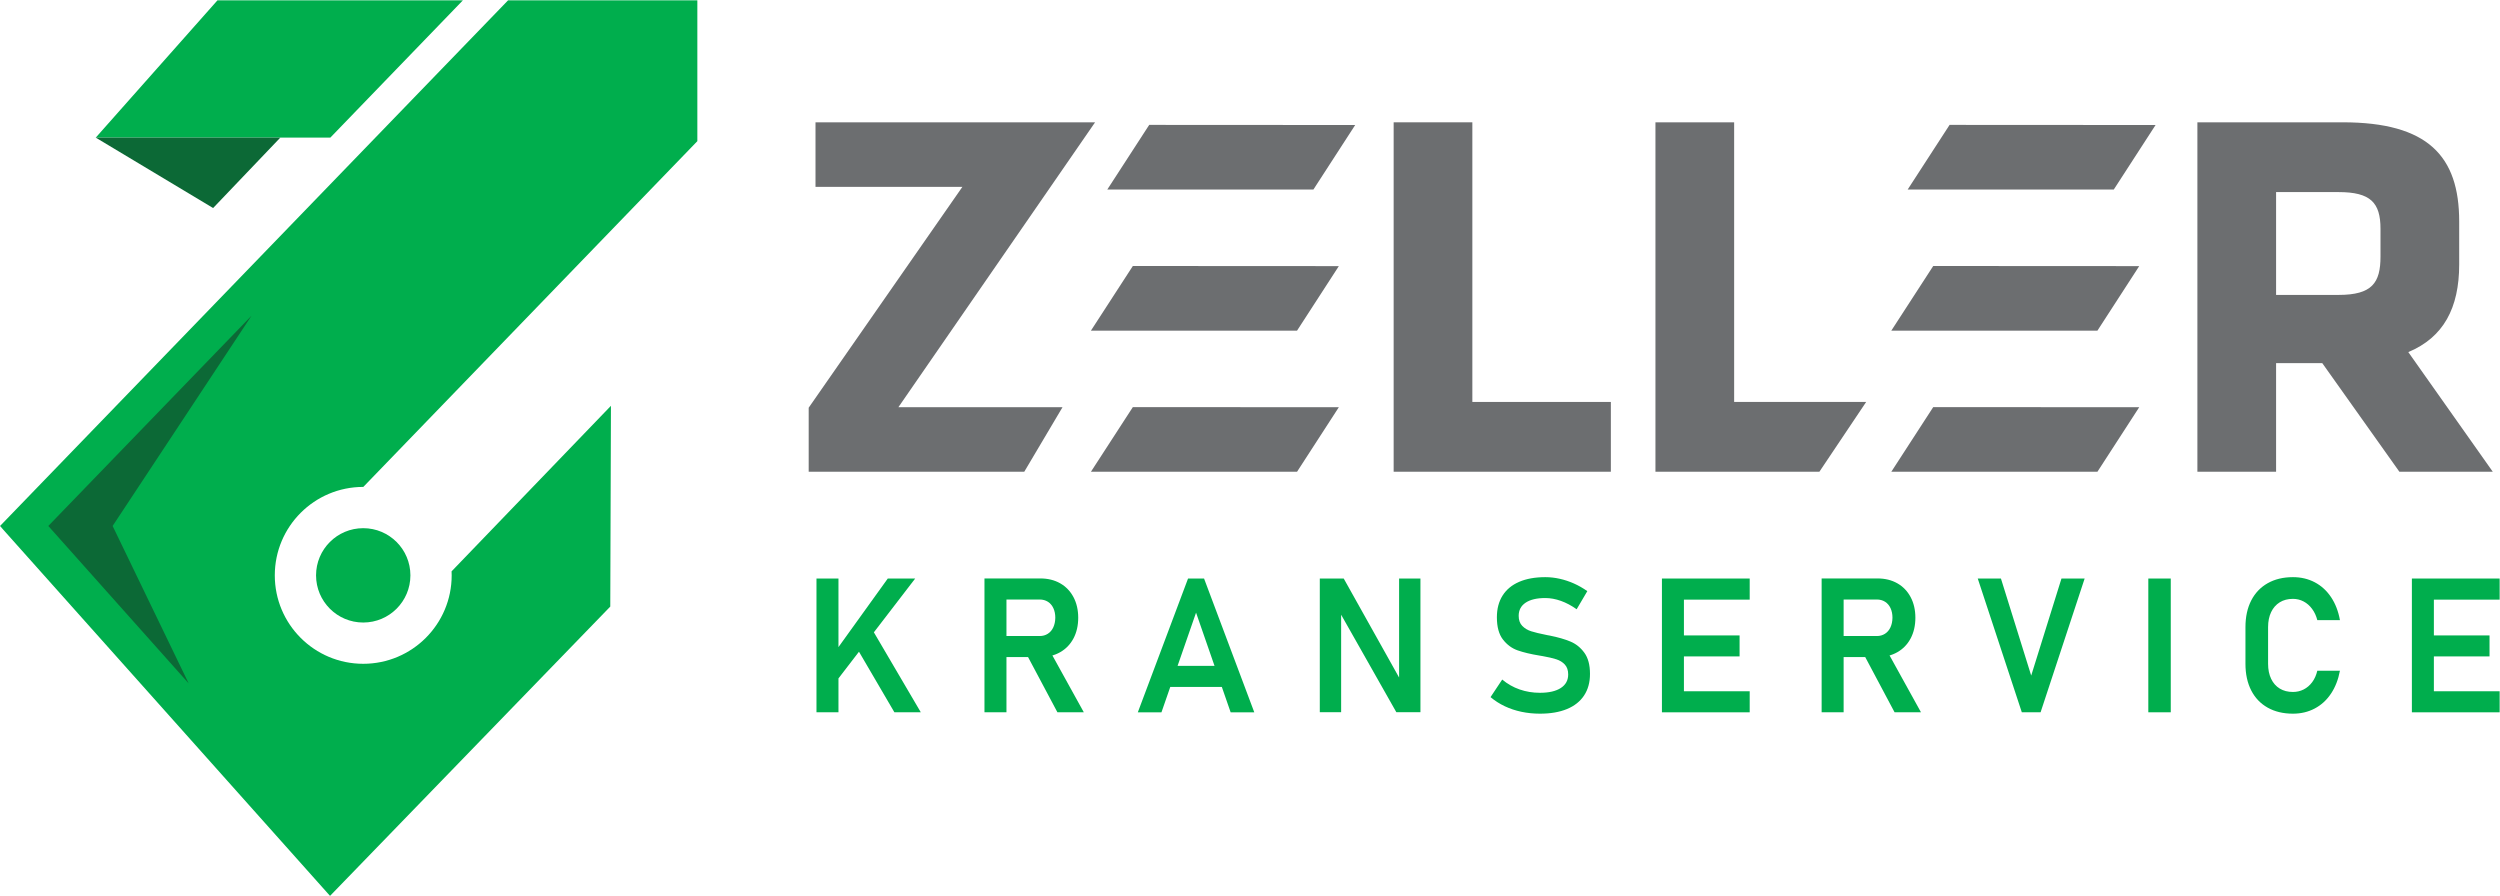
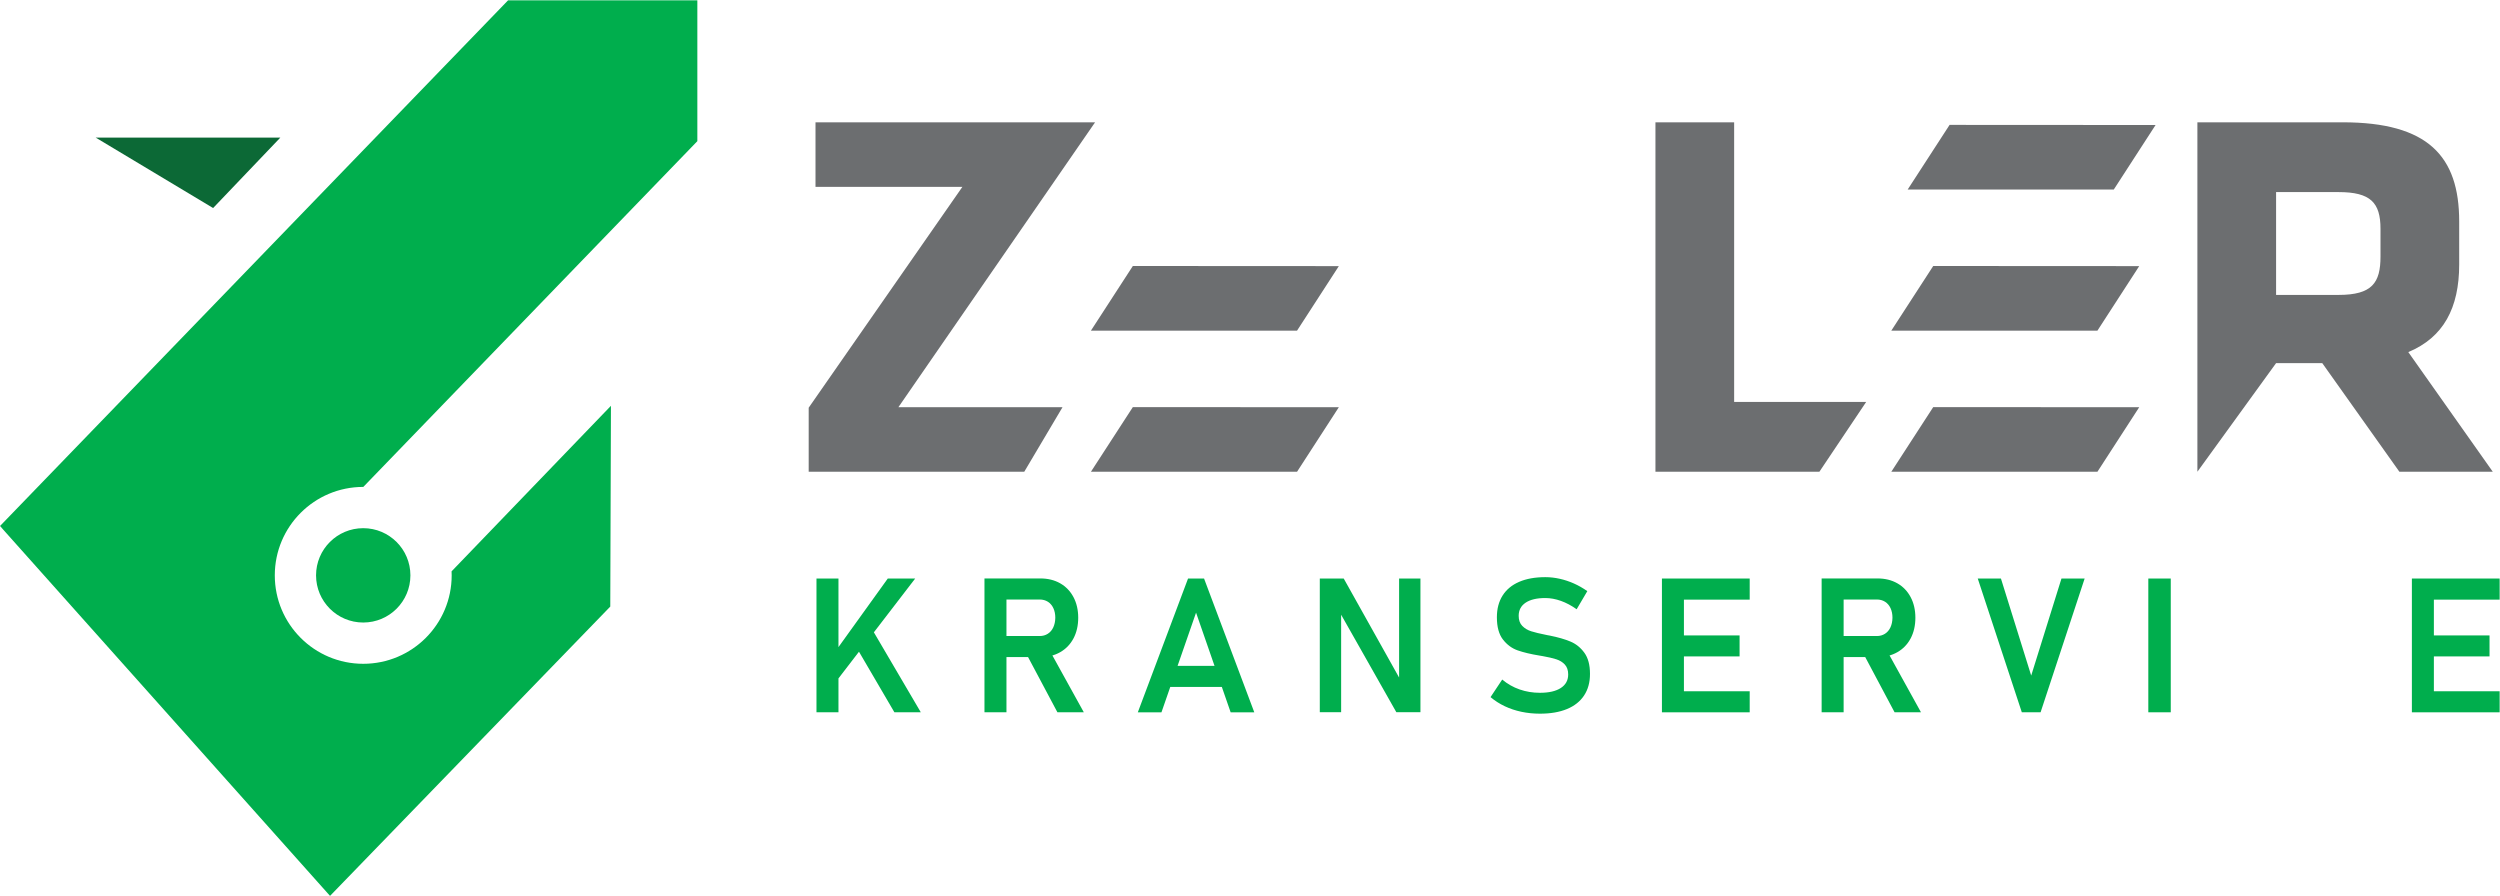
<svg xmlns="http://www.w3.org/2000/svg" width="100%" height="100%" viewBox="0 0 2092 750" version="1.1" xml:space="preserve" style="fill-rule:evenodd;clip-rule:evenodd;stroke-linejoin:round;stroke-miterlimit:2;">
  <g transform="matrix(1,0,0,1,-608.527,-3235.02)">
    <g transform="matrix(5.556,0,0,5.556,0,0)">
      <g transform="matrix(1,0,0,1,468.057,637.263)">
-         <path d="M0,-20.544C0,-24.495 -1.501,-26.075 -6.321,-26.075L-15.725,-26.075L-15.725,-10.588L-6.321,-10.588C-1.264,-10.588 0,-12.405 0,-16.356L0,-20.544ZM-8.771,-0.315L-15.725,-0.315L-15.725,16.041L-27.577,16.041L-27.577,-36.585L-5.689,-36.585C7.111,-36.585 11.853,-31.527 11.853,-21.65L11.853,-15.171C11.853,-8.612 9.482,-4.187 4.188,-1.975L16.91,16.041L2.844,16.041L-8.771,-0.315Z" style="fill:rgb(108,110,112);fill-rule:nonzero;" />
+         <path d="M0,-20.544C0,-24.495 -1.501,-26.075 -6.321,-26.075L-15.725,-26.075L-15.725,-10.588L-6.321,-10.588C-1.264,-10.588 0,-12.405 0,-16.356L0,-20.544ZM-8.771,-0.315L-15.725,-0.315L-27.577,16.041L-27.577,-36.585L-5.689,-36.585C7.111,-36.585 11.853,-31.527 11.853,-21.65L11.853,-15.171C11.853,-8.612 9.482,-4.187 4.188,-1.975L16.91,16.041L2.844,16.041L-8.771,-0.315Z" style="fill:rgb(108,110,112);fill-rule:nonzero;" />
      </g>
    </g>
    <g transform="matrix(5.556,0,0,5.556,0,0)">
      <g transform="matrix(1,0,0,1,244.836,610.398)">
        <path d="M0,33.187L22.915,0L29.622,-9.719L-12.485,-9.719L-12.485,0L9.64,0L-13.512,33.266L-13.512,42.906L18.958,42.906L24.719,33.187L0,33.187Z" style="fill:rgb(108,110,112);fill-rule:nonzero;" />
      </g>
    </g>
    <g transform="matrix(5.556,0,0,5.556,0,0)">
      <g transform="matrix(1,0,0,1,331.28,653.305)">
-         <path d="M0,-52.626L-11.853,-52.626L-11.853,0L20.86,0L20.86,-10.51L0,-10.51L0,-52.626Z" style="fill:rgb(108,110,112);fill-rule:nonzero;" />
-       </g>
+         </g>
    </g>
    <g transform="matrix(5.556,0,0,5.556,0,0)">
      <g transform="matrix(1,0,0,1,370.709,611.188)">
        <path d="M0,31.607L0,-10.509L-11.853,-10.509L-11.853,42.116L12.841,42.116L19.885,31.607L0,31.607Z" style="fill:rgb(108,110,112);fill-rule:nonzero;" />
      </g>
    </g>
    <g transform="matrix(5.556,0,0,5.556,0,0)">
      <g transform="matrix(0.544,-0.839,-0.839,-0.544,286.43,666.756)">
        <path d="M4.429,17.887L16.035,17.887L32.9,-8.156L21.32,-8.162L4.429,17.887Z" style="fill:rgb(108,110,112);fill-rule:nonzero;" />
      </g>
    </g>
    <g transform="matrix(5.556,0,0,5.556,0,0)">
      <g transform="matrix(0.544,-0.839,-0.839,-0.544,286.43,645.503)">
        <path d="M4.429,17.887L16.035,17.887L32.9,-8.156L21.32,-8.162L4.429,17.887Z" style="fill:rgb(108,110,112);fill-rule:nonzero;" />
      </g>
    </g>
    <g transform="matrix(5.556,0,0,5.556,0,0)">
      <g transform="matrix(0.544,-0.839,-0.839,-0.544,288.895,624.251)">
-         <path d="M4.429,17.887L16.035,17.887L32.9,-8.156L21.32,-8.162L4.429,17.887Z" style="fill:rgb(108,110,112);fill-rule:nonzero;" />
-       </g>
+         </g>
    </g>
    <g transform="matrix(5.556,0,0,5.556,0,0)">
      <g transform="matrix(0.544,-0.839,-0.839,-0.544,406.977,666.756)">
        <path d="M4.429,17.887L16.035,17.887L32.9,-8.156L21.32,-8.162L4.429,17.887Z" style="fill:rgb(108,110,112);fill-rule:nonzero;" />
      </g>
    </g>
    <g transform="matrix(5.556,0,0,5.556,0,0)">
      <g transform="matrix(0.544,-0.839,-0.839,-0.544,406.977,645.503)">
        <path d="M4.429,17.887L16.035,17.887L32.9,-8.156L21.32,-8.162L4.429,17.887Z" style="fill:rgb(108,110,112);fill-rule:nonzero;" />
      </g>
    </g>
    <g transform="matrix(5.556,0,0,5.556,0,0)">
      <g transform="matrix(0.544,-0.839,-0.839,-0.544,409.441,624.251)">
        <path d="M4.429,17.887L16.035,17.887L32.9,-8.156L21.32,-8.162L4.429,17.887Z" style="fill:rgb(108,110,112);fill-rule:nonzero;" />
      </g>
    </g>
    <g transform="matrix(5.556,0,0,5.556,0,0)">
      <g transform="matrix(1,0,0,1,238.109,679.866)">
        <path d="M0,-0.804L2.743,-2.868L10.101,9.671L6.124,9.671L0,-0.804ZM-3.353,1.316L5.127,-10.475L9.255,-10.475L-3.326,5.902L-3.353,1.316ZM-5.612,-10.475L-2.3,-10.475L-2.3,9.671L-5.612,9.671L-5.612,-10.475Z" style="fill:rgb(0,174,77);fill-rule:nonzero;" />
      </g>
    </g>
    <g transform="matrix(5.556,0,0,5.556,0,0)">
      <g transform="matrix(1,0,0,1,264.034,678.314)">
        <path d="M0,2.286L3.436,1.649L8.728,11.223L4.752,11.223L0,2.286ZM-4.864,-0.263L2.078,-0.263C2.54,-0.263 2.949,-0.376 3.304,-0.603C3.66,-0.829 3.935,-1.15 4.128,-1.566C4.322,-1.982 4.424,-2.466 4.433,-3.021C4.433,-3.565 4.336,-4.046 4.142,-4.462C3.948,-4.877 3.673,-5.198 3.318,-5.425C2.962,-5.651 2.549,-5.764 2.078,-5.764L-4.864,-5.764L-4.864,-8.937L2.175,-8.937C3.312,-8.937 4.309,-8.692 5.168,-8.203C6.027,-7.713 6.694,-7.02 7.17,-6.125C7.645,-5.228 7.884,-4.194 7.884,-3.021C7.884,-1.838 7.645,-0.799 7.17,0.097C6.694,0.993 6.024,1.686 5.161,2.175C4.297,2.665 3.302,2.91 2.175,2.91L-4.864,2.91L-4.864,-0.263ZM-6.235,-8.937L-2.923,-8.937L-2.923,11.223L-6.235,11.223L-6.235,-8.937Z" style="fill:rgb(0,174,77);fill-rule:nonzero;" />
      </g>
    </g>
    <g transform="matrix(5.556,0,0,5.556,0,0)">
      <g transform="matrix(1,0,0,1,0,-1099.85)">
        <path d="M284.456,1782.39L295.056,1782.39L295.056,1785.57L284.456,1785.57L284.456,1782.39ZM288.46,1769.24L290.872,1769.24L298.437,1789.39L294.876,1789.39L289.666,1774.38L284.456,1789.39L280.895,1789.39L288.46,1769.24Z" style="fill:rgb(0,174,77);fill-rule:nonzero;" />
      </g>
    </g>
    <g transform="matrix(5.556,0,0,5.556,0,0)">
      <g transform="matrix(1,0,0,1,308.303,689.524)">
        <path d="M0,-20.133L3.603,-20.133L12.276,-4.628L11.944,-4.268L11.944,-20.133L15.158,-20.133L15.158,0L11.528,0L2.882,-15.27L3.215,-15.63L3.215,0L0,0L0,-20.133Z" style="fill:rgb(0,174,77);fill-rule:nonzero;" />
      </g>
    </g>
    <g transform="matrix(5.556,0,0,5.556,0,0)">
      <g transform="matrix(1,0,0,1,338.667,669.467)">
        <path d="M0,19.994C-0.891,19.805 -1.727,19.525 -2.507,19.156C-3.288,18.787 -4.002,18.329 -4.648,17.784L-2.889,15.138C-2.113,15.794 -1.242,16.29 -0.277,16.627C0.689,16.964 1.711,17.133 2.793,17.133C4.141,17.133 5.187,16.893 5.931,16.413C6.674,15.932 7.046,15.253 7.046,14.376L7.046,14.362C7.046,13.743 6.879,13.251 6.547,12.886C6.215,12.521 5.78,12.254 5.244,12.082C4.708,11.912 4.021,11.752 3.18,11.604C3.152,11.595 3.125,11.591 3.097,11.591C3.07,11.591 3.041,11.586 3.014,11.577L2.764,11.535C1.416,11.314 0.307,11.05 -0.56,10.745C-1.429,10.441 -2.168,9.896 -2.778,9.111C-3.387,8.326 -3.692,7.212 -3.692,5.771L-3.692,5.758C-3.692,4.483 -3.406,3.393 -2.833,2.487C-2.26,1.582 -1.429,0.894 -0.339,0.423C0.751,-0.048 2.063,-0.284 3.596,-0.284C4.317,-0.284 5.039,-0.203 5.764,-0.041C6.49,0.12 7.201,0.356 7.898,0.665C8.596,0.975 9.272,1.36 9.928,1.822L8.321,4.552C7.544,3.998 6.755,3.578 5.952,3.291C5.147,3.005 4.363,2.861 3.596,2.861C2.321,2.861 1.335,3.095 0.638,3.561C-0.06,4.028 -0.409,4.686 -0.409,5.536L-0.409,5.549C-0.409,6.187 -0.228,6.691 0.132,7.06C0.493,7.429 0.943,7.7 1.483,7.87C2.023,8.042 2.779,8.224 3.749,8.417C3.785,8.427 3.819,8.434 3.852,8.439C3.884,8.443 3.919,8.45 3.956,8.459C4.002,8.469 4.053,8.478 4.108,8.487C4.164,8.496 4.215,8.505 4.261,8.514C5.508,8.764 6.549,9.064 7.385,9.415C8.222,9.766 8.921,10.33 9.485,11.106C10.048,11.882 10.33,12.939 10.33,14.279L10.33,14.307C10.33,15.562 10.034,16.639 9.443,17.535C8.852,18.431 7.993,19.112 6.866,19.579C5.739,20.045 4.381,20.278 2.793,20.278C1.823,20.278 0.892,20.183 0,19.994" style="fill:rgb(0,174,77);fill-rule:nonzero;" />
      </g>
    </g>
    <g transform="matrix(5.556,0,0,5.556,0,0)">
      <g transform="matrix(1,0,0,1,0,-1099.85)">
        <path d="M361.204,1786.22L373.051,1786.22L373.051,1789.39L361.204,1789.39L361.204,1786.22ZM361.204,1777.81L371.527,1777.81L371.527,1780.97L361.204,1780.97L361.204,1777.81ZM361.204,1769.24L373.051,1769.24L373.051,1772.42L361.204,1772.42L361.204,1769.24ZM359.832,1769.24L363.144,1769.24L363.144,1789.39L359.832,1789.39L359.832,1769.24Z" style="fill:rgb(0,174,77);fill-rule:nonzero;" />
      </g>
    </g>
    <g transform="matrix(5.556,0,0,5.556,0,0)">
      <g transform="matrix(1,0,0,1,390.121,678.314)">
        <path d="M0,2.286L3.436,1.649L8.728,11.223L4.752,11.223L0,2.286ZM-4.864,-0.263L2.078,-0.263C2.54,-0.263 2.949,-0.376 3.304,-0.603C3.66,-0.829 3.935,-1.15 4.128,-1.566C4.322,-1.982 4.424,-2.466 4.433,-3.021C4.433,-3.565 4.336,-4.046 4.142,-4.462C3.948,-4.877 3.673,-5.198 3.318,-5.425C2.962,-5.651 2.549,-5.764 2.078,-5.764L-4.864,-5.764L-4.864,-8.937L2.175,-8.937C3.312,-8.937 4.309,-8.692 5.168,-8.203C6.027,-7.713 6.694,-7.02 7.17,-6.125C7.645,-5.228 7.884,-4.194 7.884,-3.021C7.884,-1.838 7.645,-0.799 7.17,0.097C6.694,0.993 6.024,1.686 5.161,2.175C4.297,2.665 3.302,2.91 2.175,2.91L-4.864,2.91L-4.864,-0.263ZM-6.235,-8.937L-2.923,-8.937L-2.923,11.223L-6.235,11.223L-6.235,-8.937Z" style="fill:rgb(0,174,77);fill-rule:nonzero;" />
      </g>
    </g>
    <g transform="matrix(5.556,0,0,5.556,0,0)">
      <g transform="matrix(1,0,0,1,407.399,689.537)">
        <path d="M0,-20.146L3.492,-20.146L8.05,-5.528L12.609,-20.146L16.1,-20.146L9.464,0L6.637,0L0,-20.146Z" style="fill:rgb(0,174,77);fill-rule:nonzero;" />
      </g>
    </g>
    <g transform="matrix(5.556,0,0,5.556,0,0)">
      <g transform="matrix(-1,0,0,1,869.556,-1099.85)">
        <rect x="433.088" y="1769.24" width="3.38" height="20.146" style="fill:rgb(0,174,77);" />
      </g>
    </g>
    <g transform="matrix(5.556,0,0,5.556,0,0)">
      <g transform="matrix(1,0,0,1,451.065,670.091)">
-         <path d="M0,18.746C-1.076,18.141 -1.903,17.275 -2.48,16.148C-3.057,15.021 -3.346,13.687 -3.346,12.144L-3.346,6.616C-3.346,5.073 -3.057,3.738 -2.48,2.611C-1.903,1.484 -1.076,0.616 0,0.006C1.077,-0.603 2.344,-0.908 3.803,-0.908C5.014,-0.908 6.111,-0.65 7.094,-0.133C8.078,0.385 8.895,1.131 9.547,2.105C10.198,3.08 10.643,4.232 10.883,5.563L7.476,5.563C7.309,4.916 7.046,4.35 6.685,3.865C6.326,3.38 5.898,3.008 5.404,2.75C4.91,2.491 4.376,2.362 3.803,2.362C3.037,2.362 2.374,2.535 1.815,2.881C1.256,3.228 0.824,3.72 0.52,4.357C0.215,4.994 0.062,5.747 0.062,6.616L0.062,12.144C0.062,13.012 0.215,13.765 0.52,14.403C0.824,15.04 1.256,15.53 1.815,15.871C2.374,16.213 3.037,16.384 3.803,16.384C4.385,16.384 4.923,16.259 5.418,16.009C5.912,15.76 6.339,15.395 6.7,14.915C7.059,14.435 7.318,13.857 7.476,13.183L10.883,13.183C10.635,14.513 10.185,15.666 9.533,16.64C8.882,17.615 8.064,18.36 7.08,18.878C6.097,19.395 5.004,19.654 3.803,19.654C2.344,19.654 1.077,19.351 0,18.746" style="fill:rgb(0,174,77);fill-rule:nonzero;" />
-       </g>
+         </g>
    </g>
    <g transform="matrix(5.556,0,0,5.556,0,0)">
      <g transform="matrix(1,0,0,1,0,-1099.85)">
        <path d="M474.155,1786.22L486.002,1786.22L486.002,1789.39L474.155,1789.39L474.155,1786.22ZM474.155,1777.81L484.478,1777.81L484.478,1780.97L474.155,1780.97L474.155,1777.81ZM474.155,1769.24L486.002,1769.24L486.002,1772.42L474.155,1772.42L474.155,1769.24ZM472.784,1769.24L476.096,1769.24L476.096,1789.39L472.784,1789.39L472.784,1769.24Z" style="fill:rgb(0,174,77);fill-rule:nonzero;" />
      </g>
    </g>
    <g transform="matrix(5.556,0,0,5.556,0,0)">
      <g transform="matrix(1,0,0,1,214.555,717.188)">
        <path d="M0,-134.883L-28.506,-134.883L-105.02,-55.715L-104.496,-55.109L-55.323,0L-13.114,-43.574L-13.014,-73.812L-37.016,-48.88C-37.007,-48.68 -37.001,-48.478 -37.001,-48.275C-37.001,-40.918 -42.965,-34.955 -50.321,-34.955C-57.678,-34.955 -63.642,-40.918 -63.642,-48.275C-63.642,-55.632 -57.678,-61.596 -50.321,-61.596L-50.309,-61.596L0,-113.671L0,-134.883Z" style="fill:rgb(0,174,77);fill-rule:nonzero;" />
      </g>
    </g>
    <g transform="matrix(5.556,0,0,5.556,0,0)">
      <g transform="matrix(0,-1,-1,0,164.233,661.807)">
        <path d="M-7.105,-7.105C-11.029,-7.105 -14.21,-3.924 -14.21,0C-14.21,3.924 -11.029,7.105 -7.105,7.105C-3.181,7.105 0,3.924 0,0C0,-3.924 -3.181,-7.105 -7.105,-7.105" style="fill:rgb(0,174,77);fill-rule:nonzero;" />
      </g>
    </g>
    <g transform="matrix(5.556,0,0,5.556,0,0)">
      <g transform="matrix(0.551,-0.834,-0.834,-0.551,132.327,664.376)">
-         <path d="M-0.797,6.474L37.176,6.474L-6.139,14.56L-14.277,-16.171L-0.797,6.474Z" style="fill:rgb(12,105,54);fill-rule:nonzero;" />
-       </g>
+         </g>
    </g>
    <g transform="matrix(5.556,0,0,5.556,0,0)">
      <g transform="matrix(-1,0,0,1,143.914,582.304)">
-         <path d="M-15.361,20.682L19.969,20.682L1.633,0L-35.33,0L-15.361,20.682Z" style="fill:rgb(0,174,77);fill-rule:nonzero;" />
-       </g>
+         </g>
    </g>
    <g transform="matrix(5.556,0,0,5.556,0,0)">
      <g transform="matrix(1,0,0,1,123.945,613.589)">
        <path d="M0,-10.603L17.679,0L27.799,-10.603L0,-10.603Z" style="fill:rgb(12,105,54);fill-rule:nonzero;" />
      </g>
    </g>
  </g>
</svg>